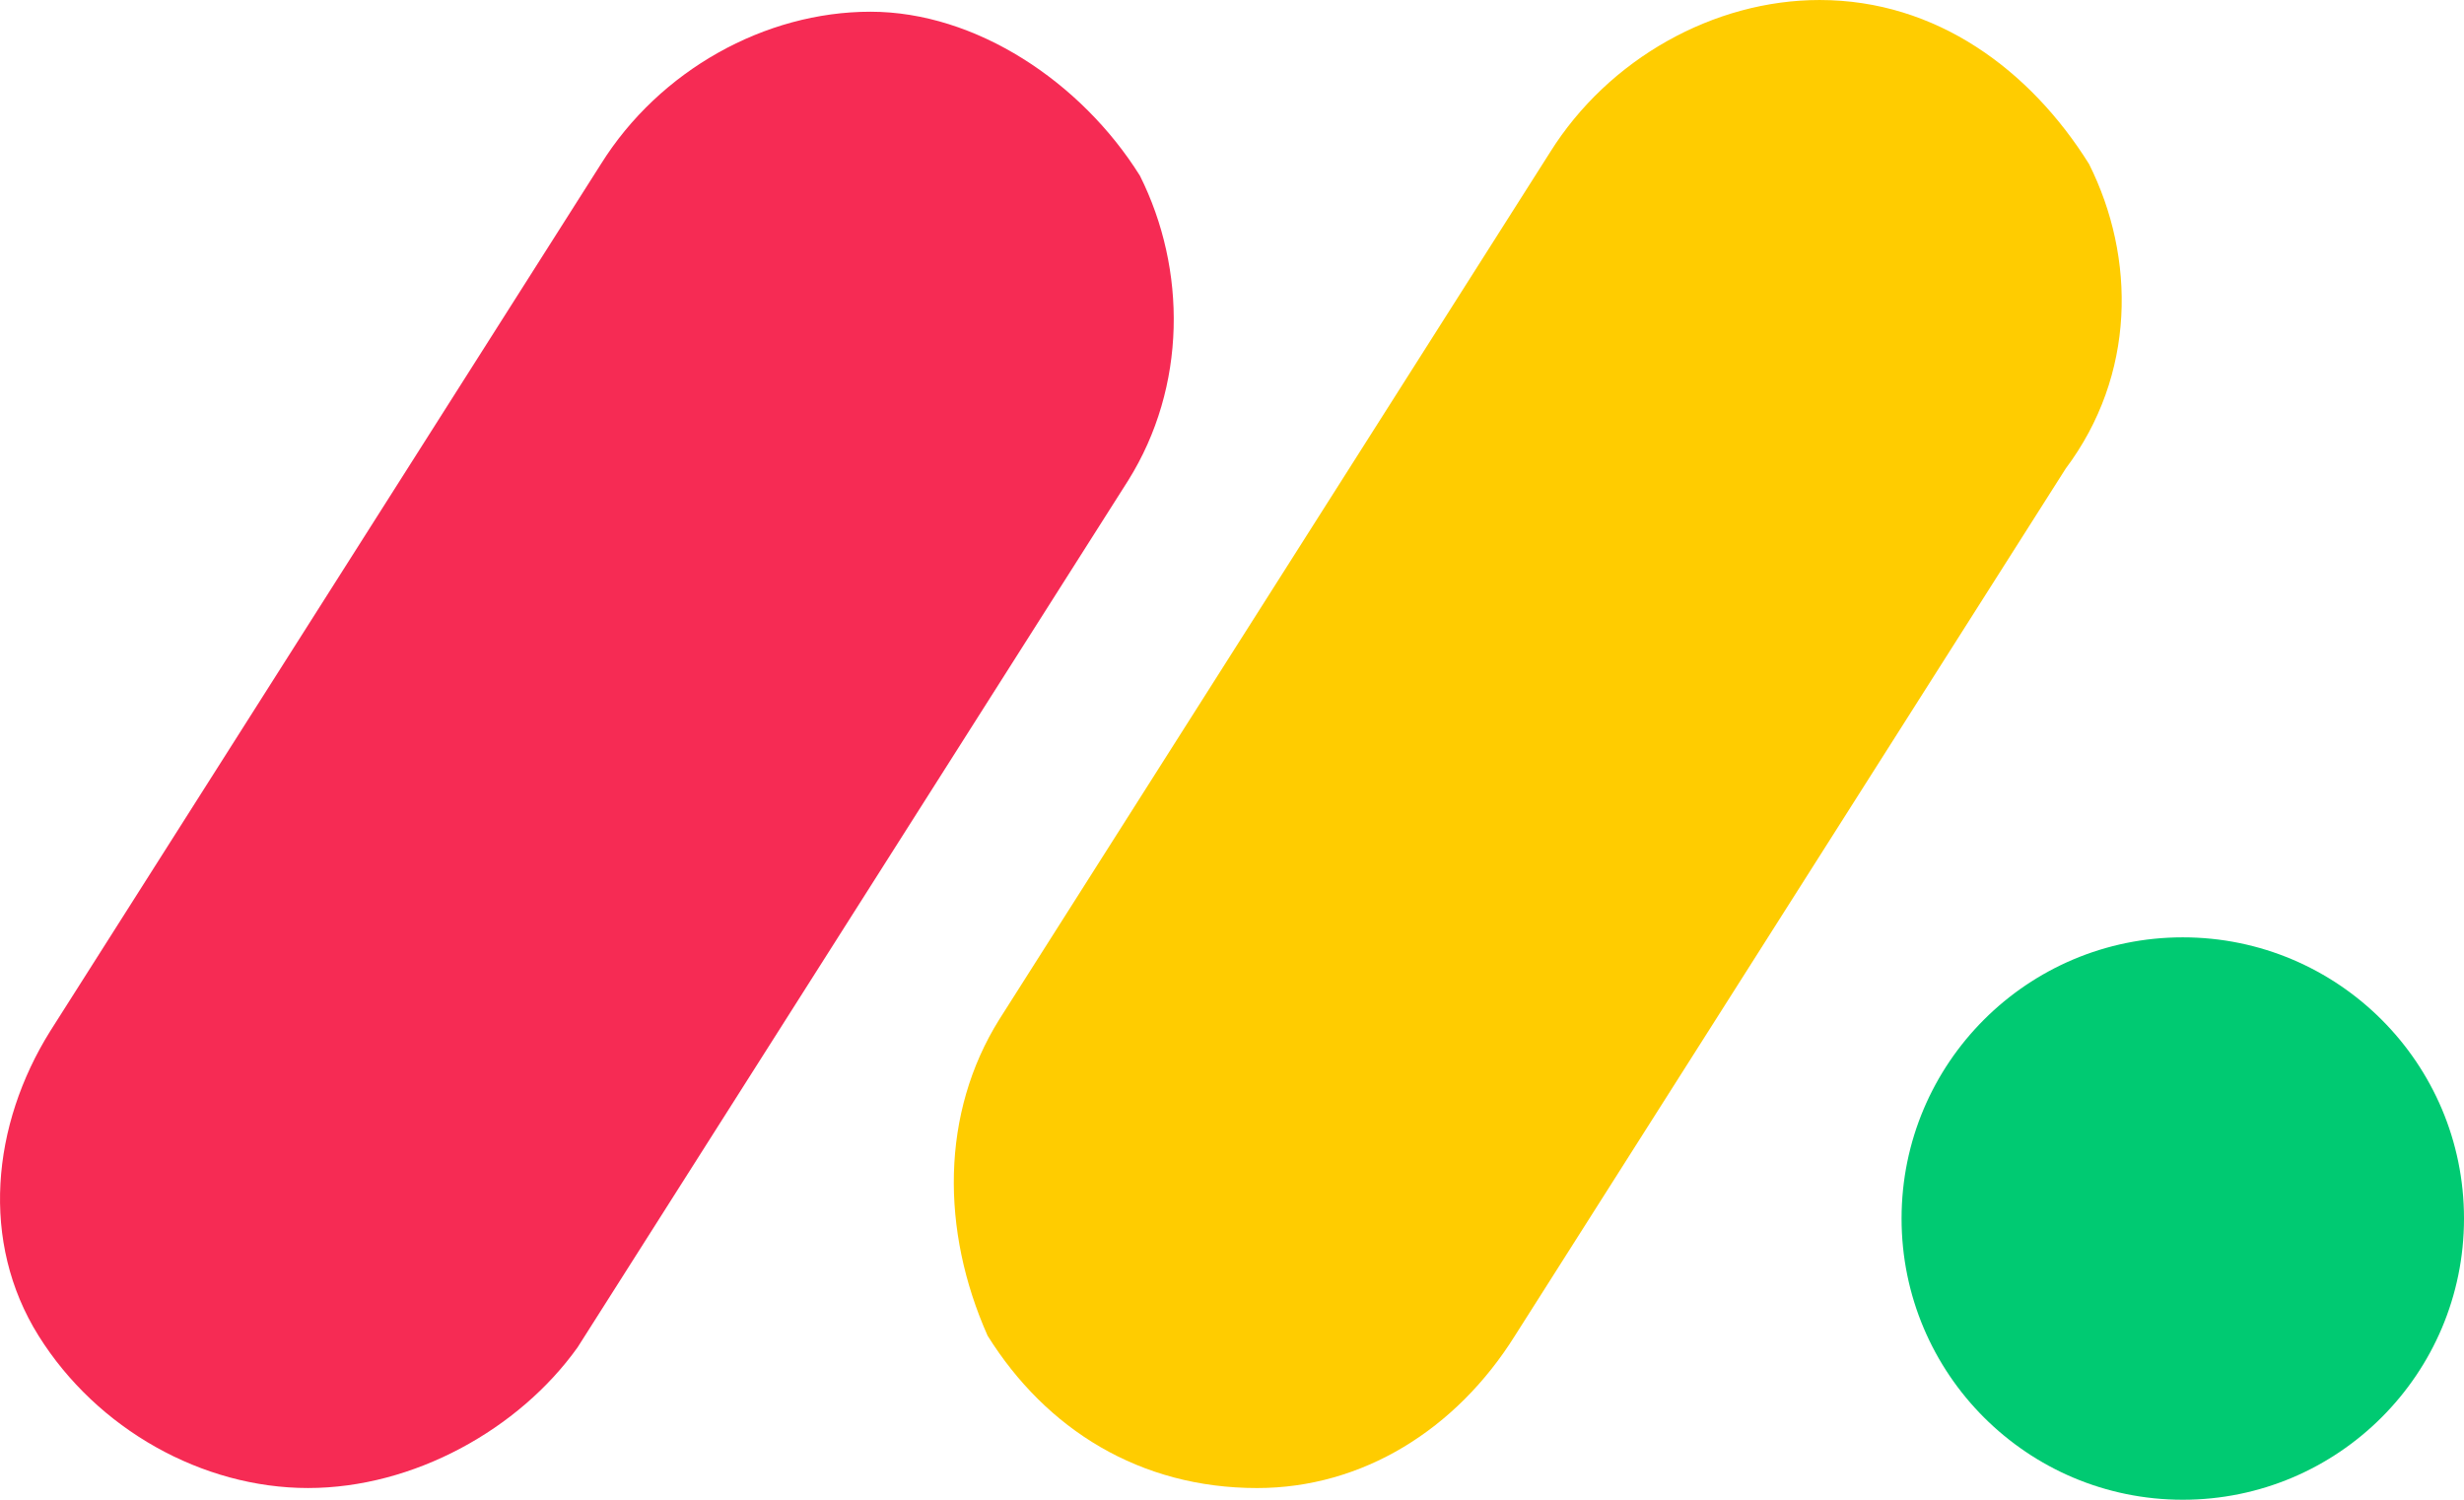
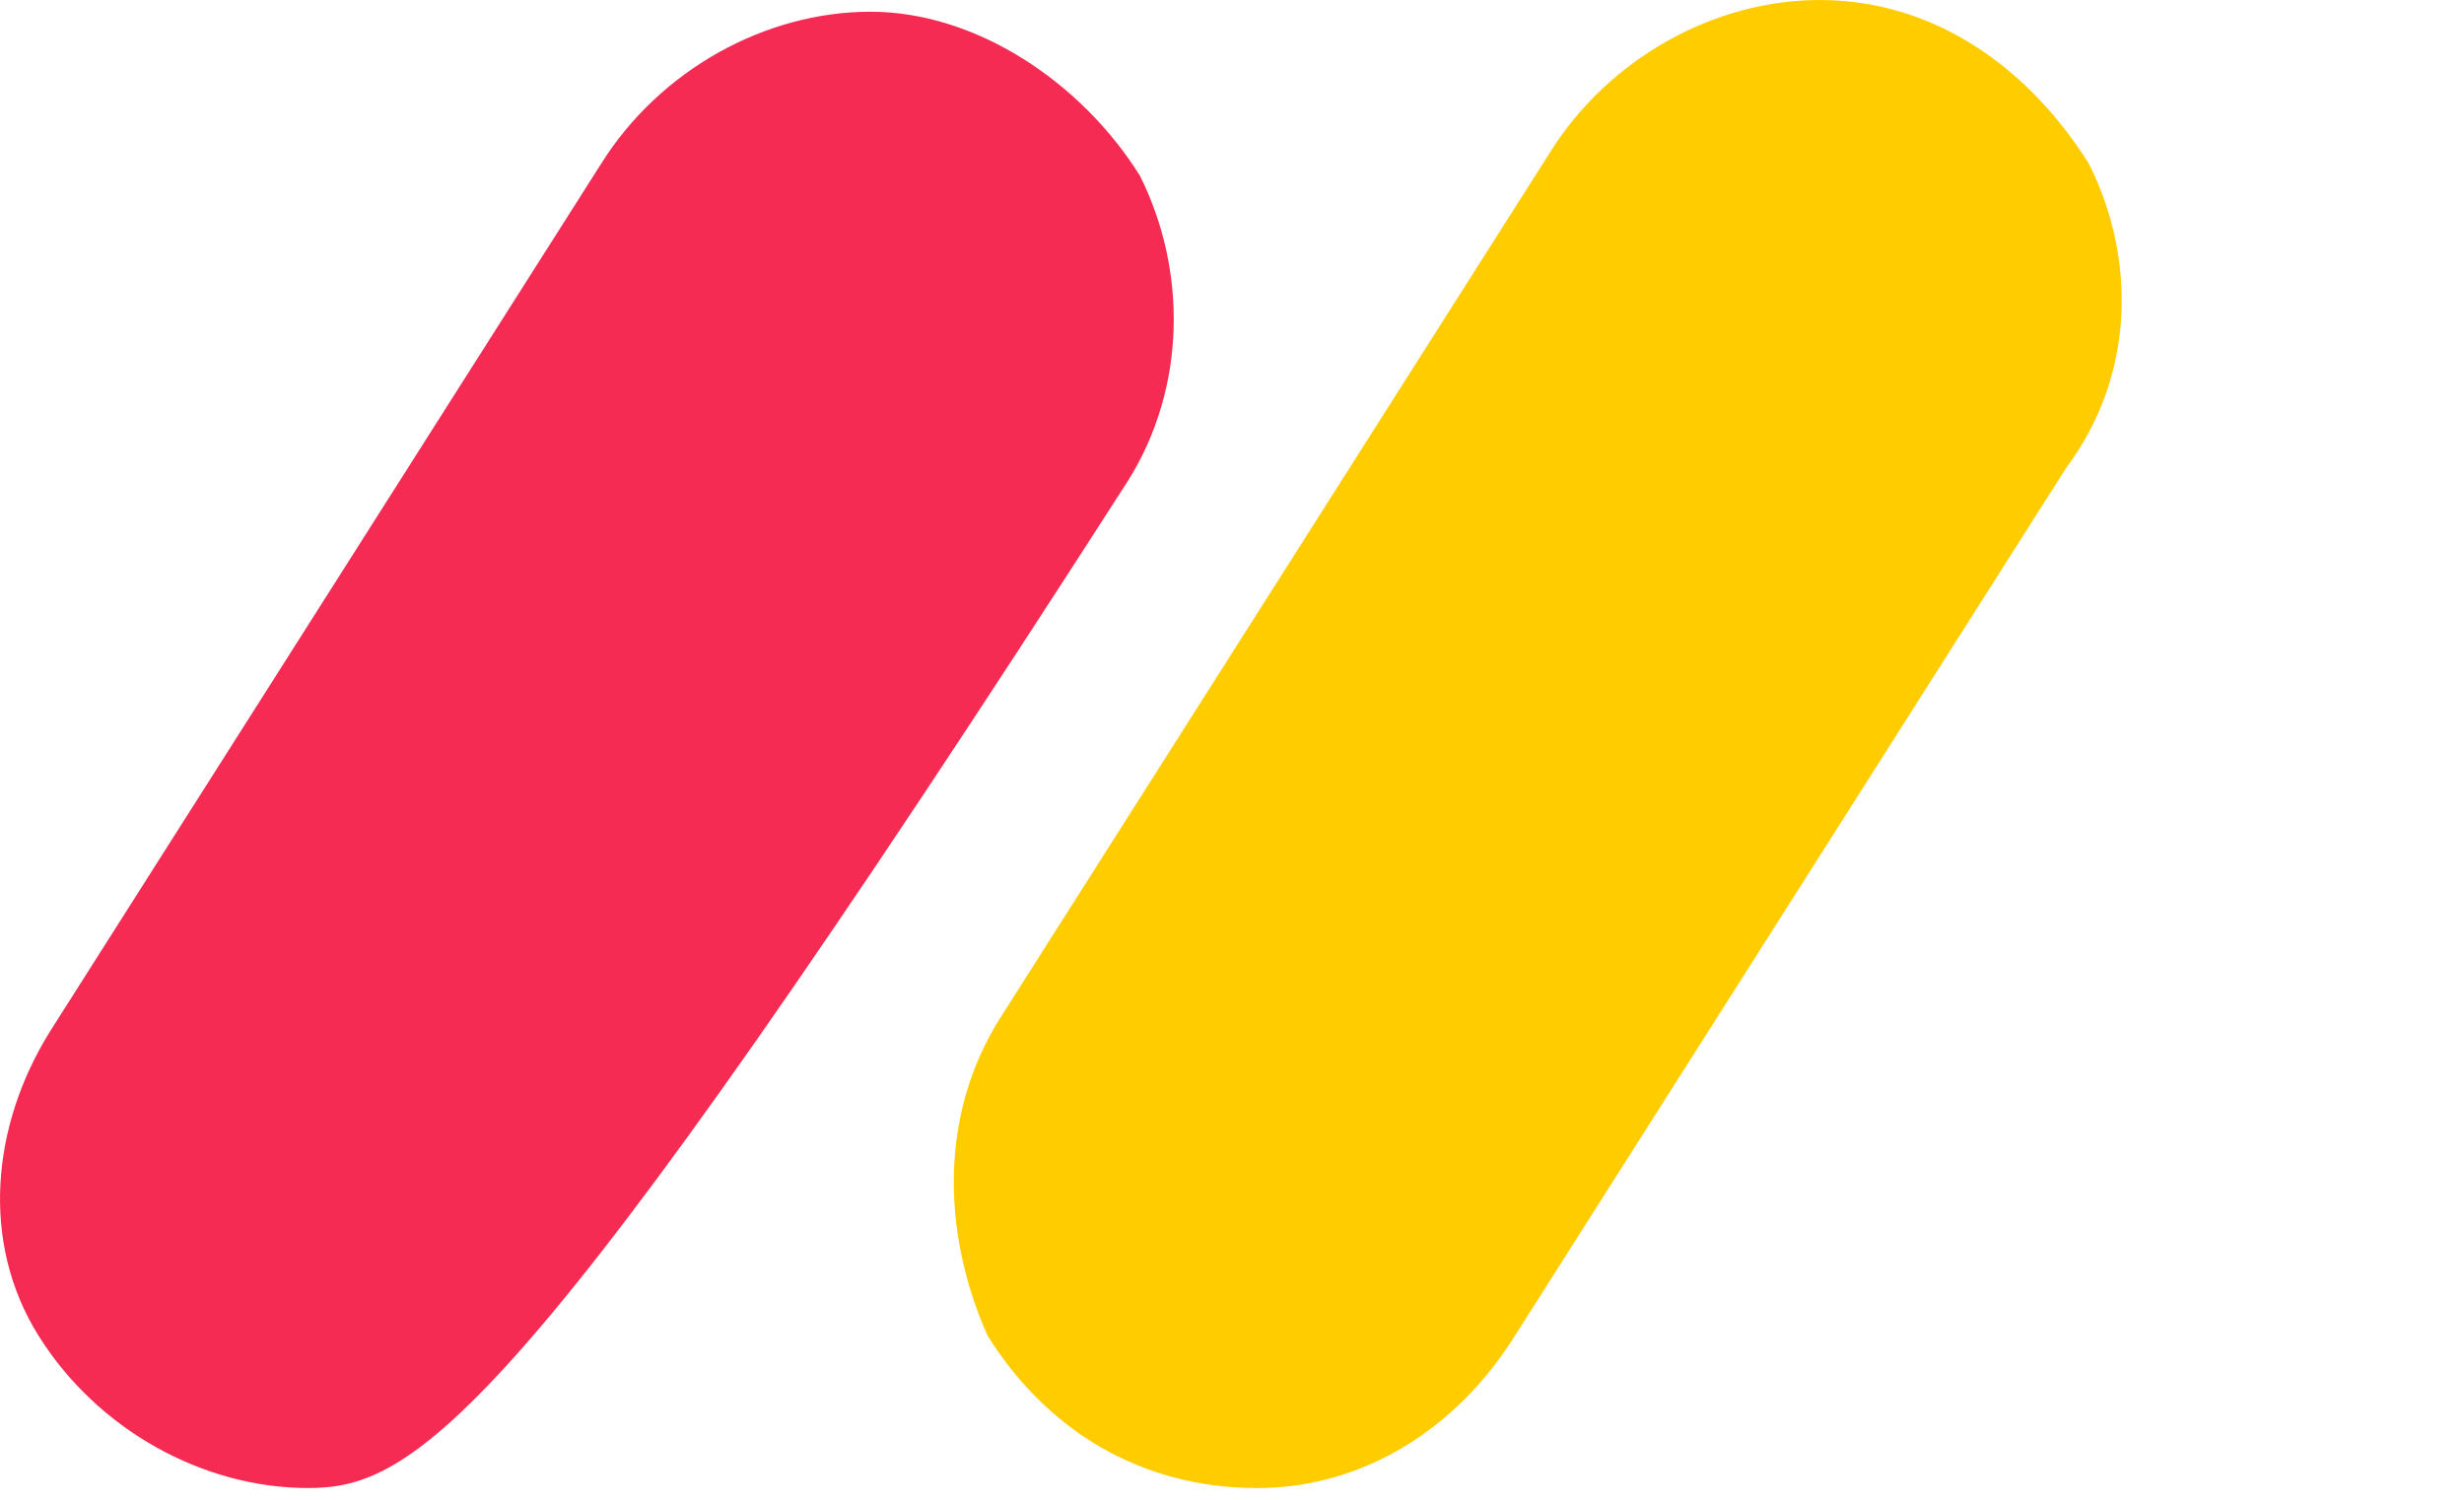
<svg xmlns="http://www.w3.org/2000/svg" width="400" height="243.475" viewBox="0 0 400 243.475">
  <g id="monday.com_-_icon" data-name="monday.com - icon" transform="translate(0.106 -19.039)">
    <g id="g847" transform="translate(-0.106 19.04)">
-       <path id="path841" d="M49.9,238.563c-17.119,0-34.239-9.511-43.75-24.728s-7.609-34.239,1.9-49.456l89.4-140.76C106.961,8.4,124.081-1.109,141.2-1.109s34.239,11.413,43.75,26.63c7.609,15.217,7.609,34.239-1.9,49.456l-89.4,140.76C84.135,229.053,67.016,238.563,49.9,238.563Z" transform="translate(0.106 3.011)" fill="#f62b54" />
+       <path id="path841" d="M49.9,238.563c-17.119,0-34.239-9.511-43.75-24.728s-7.609-34.239,1.9-49.456l89.4-140.76C106.961,8.4,124.081-1.109,141.2-1.109s34.239,11.413,43.75,26.63c7.609,15.217,7.609,34.239-1.9,49.456C84.135,229.053,67.016,238.563,49.9,238.563Z" transform="translate(0.106 3.011)" fill="#f62b54" />
      <path id="path843" d="M79.215,240.1c-19.022,0-34.239-9.511-43.75-24.728-7.609-17.119-7.609-36.141,1.9-51.358l89.4-140.76C136.28,8.033,153.4-1.478,170.519-1.478c19.022,0,34.239,11.413,43.75,26.63,7.609,15.217,7.609,34.239-3.8,49.456l-89.4,140.76C111.552,230.585,96.335,240.1,79.215,240.1Z" transform="translate(124.862 1.478)" fill="#fc0" />
-       <circle id="ellipse845" cx="45.652" cy="45.652" r="45.652" transform="translate(308.696 152.173)" fill="#00ca72" />
    </g>
  </g>
</svg>